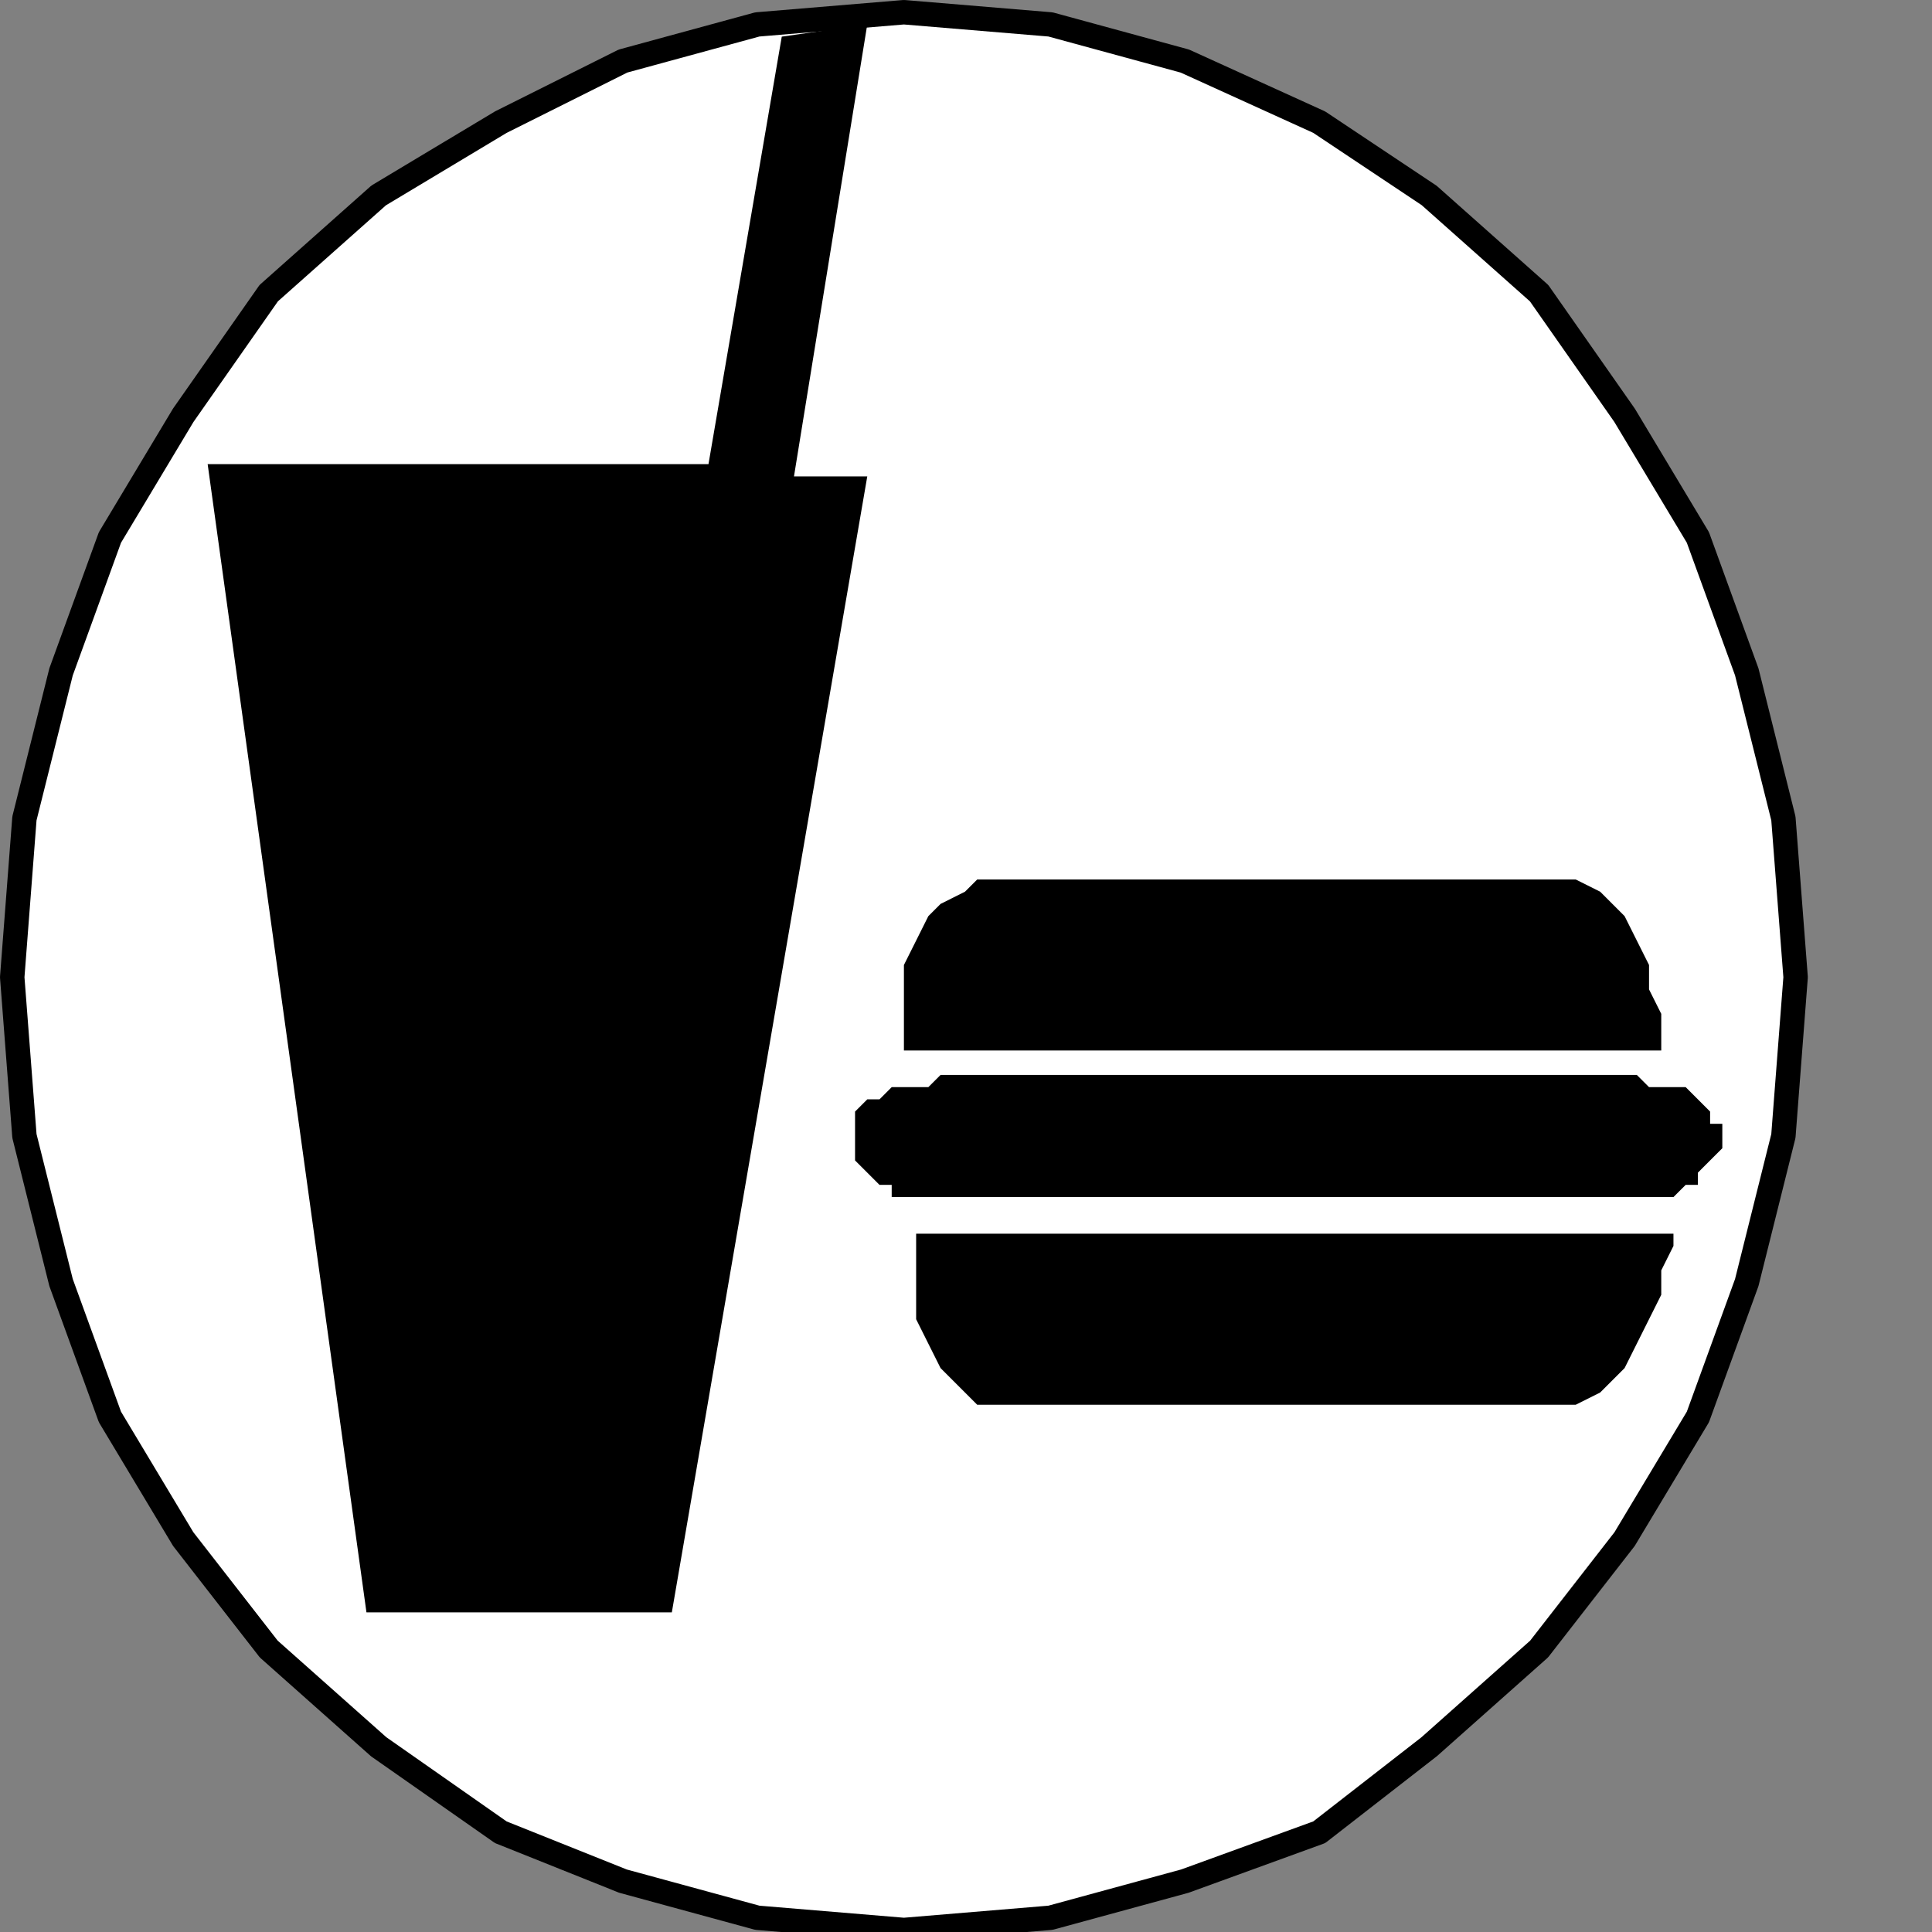
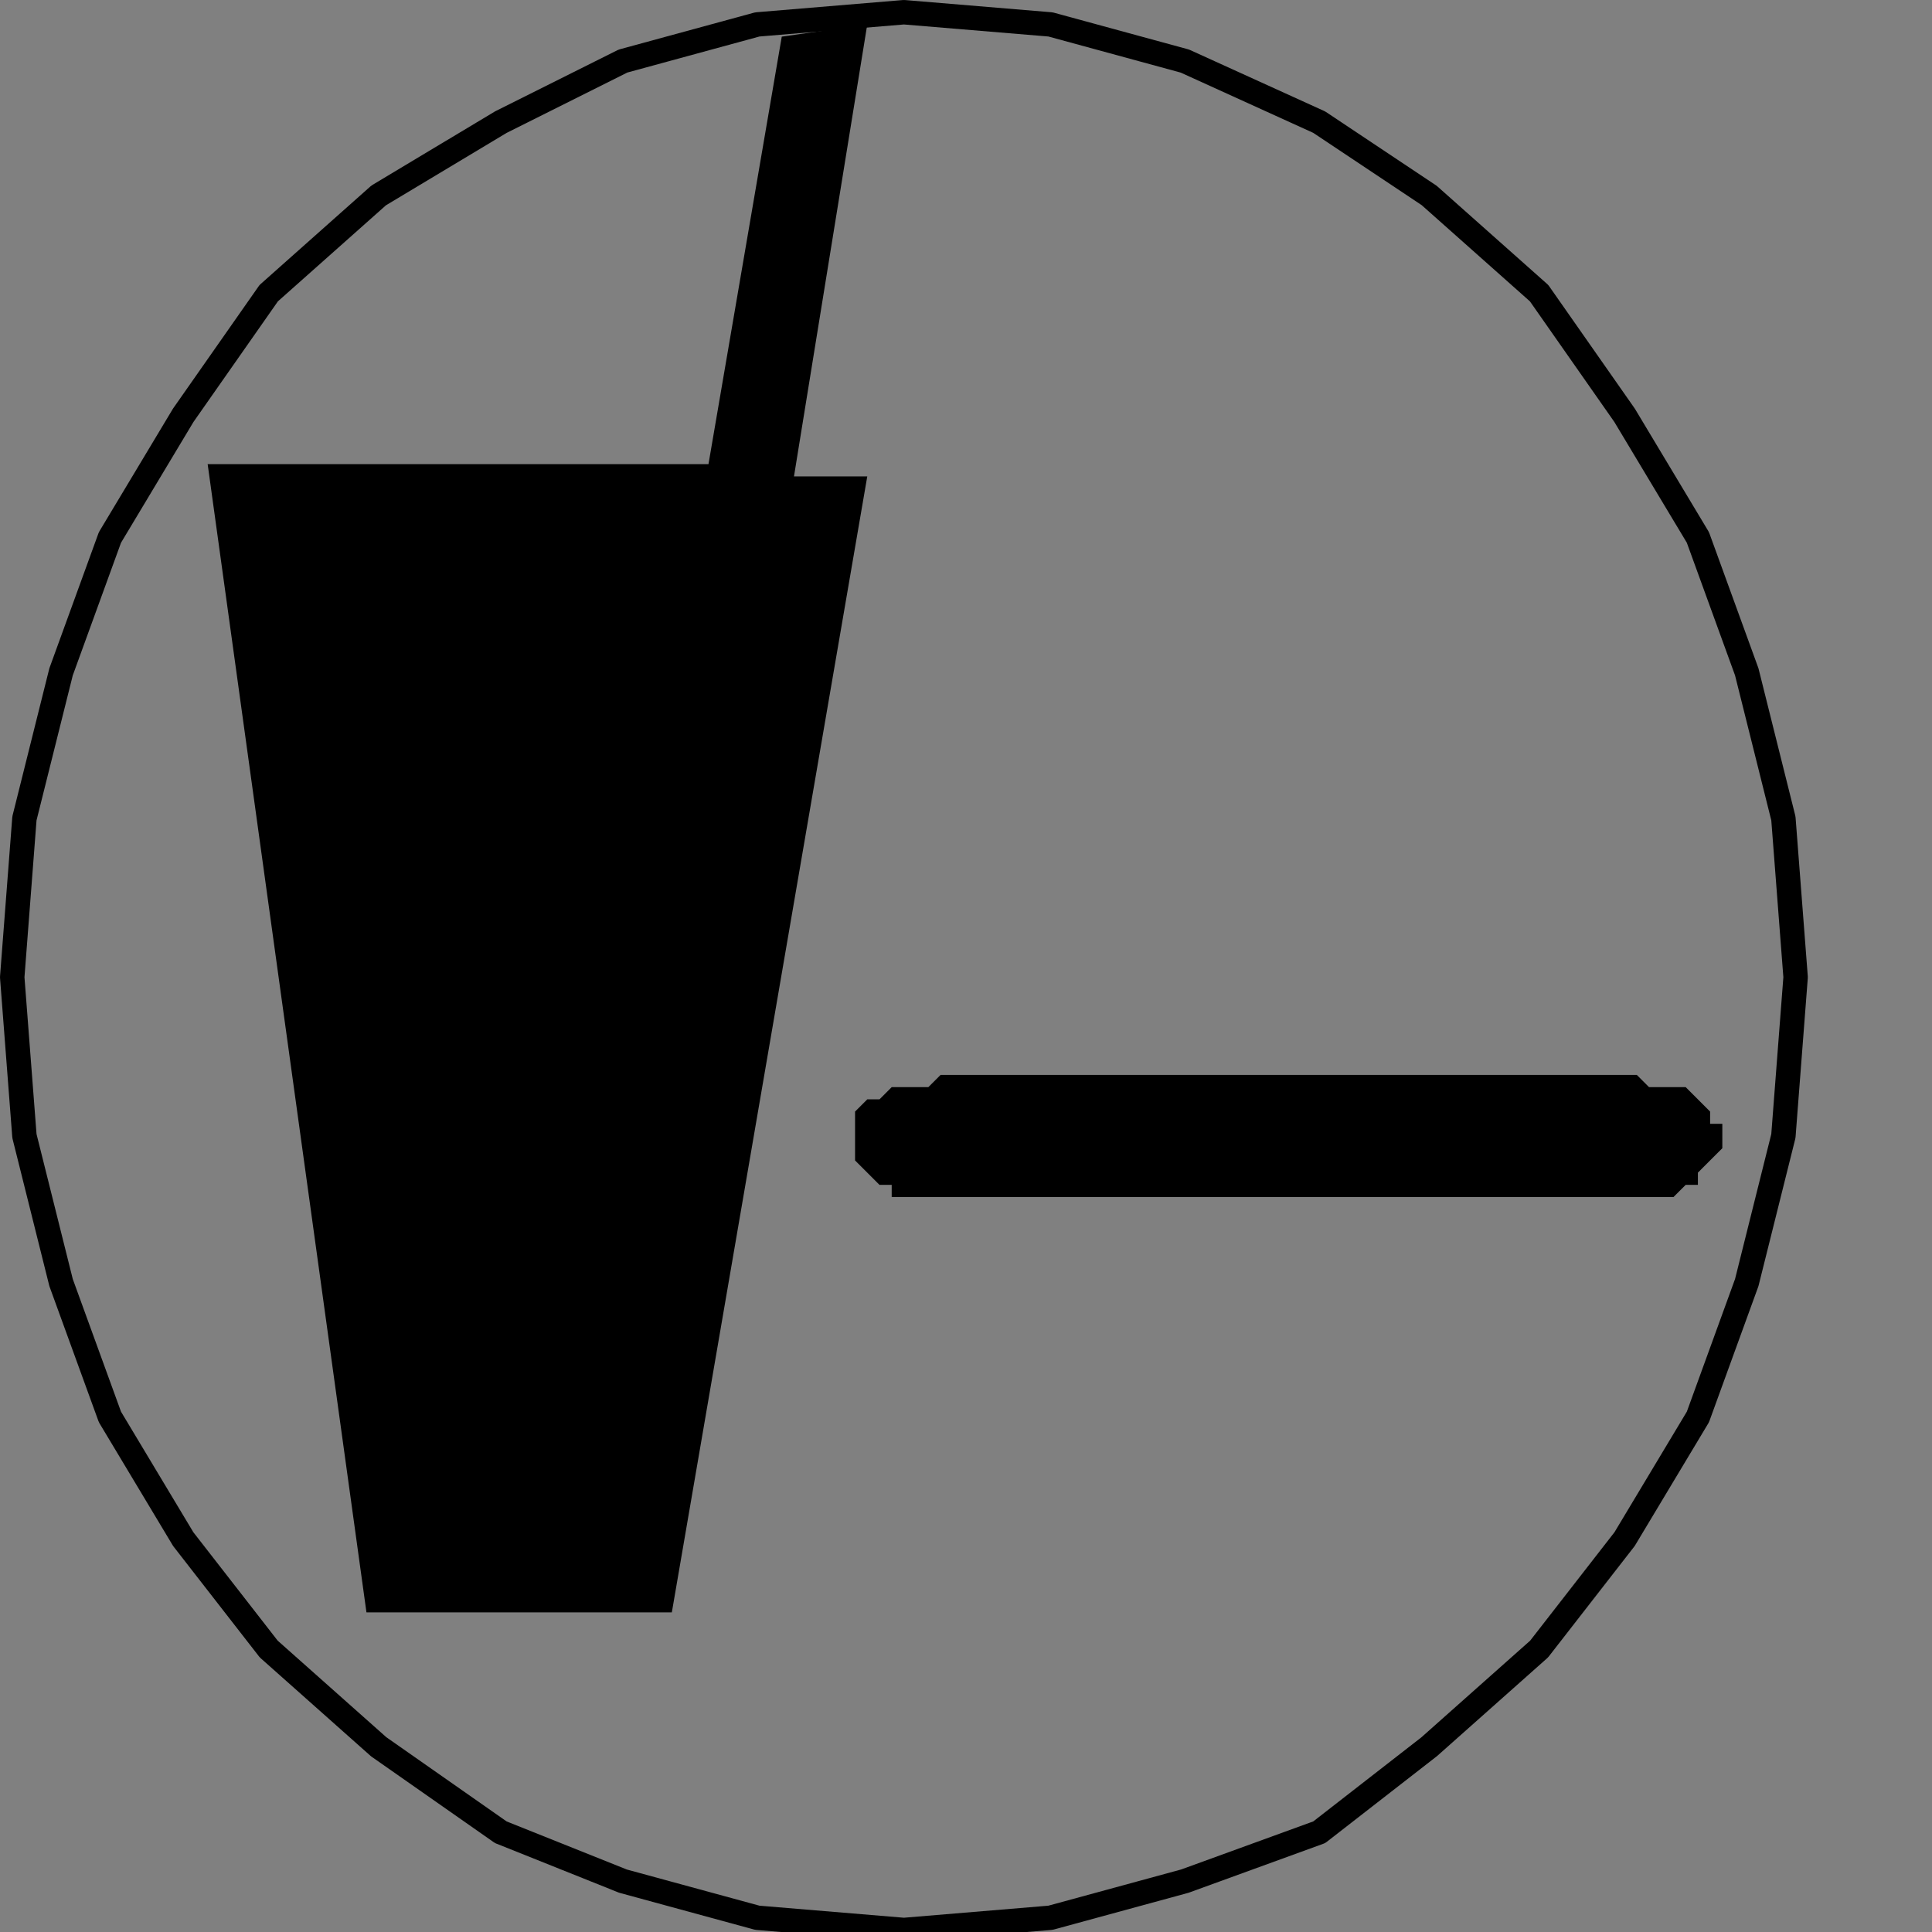
<svg xmlns="http://www.w3.org/2000/svg" xmlns:ns1="http://sodipodi.sourceforge.net/DTD/sodipodi-0.dtd" xmlns:ns2="http://www.inkscape.org/namespaces/inkscape" version="1.0" width="33.549mm" height="33.549mm" id="svg17" ns1:docname="PD116UBF.WMF">
  <rect width="100%" height="100%" fill="#808080" stroke="none" />
  <ns1:namedview pagecolor="#ffffff" bordercolor="#666666" borderopacity="1" objecttolerance="10" gridtolerance="10" guidetolerance="10" ns2:pageopacity="0" ns2:pageshadow="2" ns2:window-width="640" ns2:window-height="480" id="namedview19" />
  <defs id="defs3">
    <pattern id="WMFhbasepattern" patternUnits="userSpaceOnUse" width="6" height="6" x="0" y="0" />
  </defs>
-   <path style="fill:#ffffff;fill-rule:nonzero;fill-opacity:1;stroke:none;" d="  M -119.451,170.759   M 0.802,64.135   L 0.802,64.135   L 1.603,53.713   L 4.008,44.093   L 7.215,35.274   L 12.025,27.257   L 17.637,19.241   L 24.852,12.827   L 32.869,8.017   L 40.886,4.008   L 49.705,1.603   L 59.325,0.802   L 59.325,0.802   L 68.945,1.603   L 77.764,4.008   L 86.582,8.017   L 93.797,12.827   L 101.013,19.241   L 106.624,27.257   L 111.435,35.274   L 114.641,44.093   L 117.046,53.713   L 117.848,64.135   L 117.848,64.135   L 117.046,74.557   L 114.641,84.177   L 111.435,92.996   L 106.624,101.013   L 101.013,108.228   L 93.797,114.641   L 86.582,120.253   L 77.764,123.46   L 68.945,125.865   L 59.325,126.667   L 59.325,126.667   L 49.705,125.865   L 40.886,123.46   L 32.869,120.253   L 24.852,114.641   L 17.637,108.228   L 12.025,101.013   L 7.215,92.996   L 4.008,84.177   L 1.603,74.557   L 0.802,64.135   L 0.802,64.135  z " id="path5" />
  <path style="fill:none;stroke:#000000;stroke-width:1.603px;stroke-linecap:round;stroke-linejoin:round;stroke-miterlimit:4;stroke-dasharray:none;stroke-opacity:1;" d="  M -119.451,170.759   M 0.802,64.135   L 0.802,64.135   L 1.603,53.713   L 4.008,44.093   L 7.215,35.274   L 12.025,27.257   L 17.637,19.241   L 24.852,12.827   L 32.869,8.017   L 40.886,4.008   L 49.705,1.603   L 59.325,0.802   L 59.325,0.802   L 68.945,1.603   L 77.764,4.008   L 86.582,8.017   L 93.797,12.827   L 101.013,19.241   L 106.624,27.257   L 111.435,35.274   L 114.641,44.093   L 117.046,53.713   L 117.848,64.135   L 117.848,64.135   L 117.046,74.557   L 114.641,84.177   L 111.435,92.996   L 106.624,101.013   L 101.013,108.228   L 93.797,114.641   L 86.582,120.253   L 77.764,123.46   L 68.945,125.865   L 59.325,126.667   L 59.325,126.667   L 49.705,125.865   L 40.886,123.46   L 32.869,120.253   L 24.852,114.641   L 17.637,108.228   L 12.025,101.013   L 7.215,92.996   L 4.008,84.177   L 1.603,74.557   L 0.802,64.135   L 0.802,64.135  " id="path7" />
  <path style="fill:#000000;fill-rule:nonzero;fill-opacity:1;stroke:none;" d="  M -64.937,113.84   M 51.308,2.405   L 46.498,30.464   L 13.629,30.464   L 24.051,105.823   L 44.093,105.823   L 56.92,31.266   L 52.11,31.266   L 56.92,1.603   L 51.308,2.405   L 51.308,2.405  z " id="path9" />
  <path style="fill:#000000;fill-rule:nonzero;fill-opacity:1;stroke:none;" d="  M -53.713,177.173   M 61.73,70.549   L 107.426,70.549   L 107.426,70.549   L 108.228,71.35   L 109.03,71.35   L 109.831,71.35   L 110.633,71.35   L 111.435,72.152   L 111.435,72.152   L 112.236,72.954   L 112.236,73.755   L 113.038,73.755   L 113.038,74.557   L 113.038,74.557   L 113.038,75.359   L 112.236,76.16   L 112.236,76.16   L 111.435,76.962   L 111.435,77.764   L 110.633,77.764   L 109.831,78.565   L 109.03,78.565   L 108.228,78.565   L 107.426,78.565   L 61.73,78.565   L 61.73,78.565   L 60.928,78.565   L 60.127,78.565   L 58.523,78.565   L 58.523,77.764   L 57.722,77.764   L 56.92,76.962   L 56.118,76.16   L 56.118,76.16   L 56.118,75.359   L 56.118,74.557   L 56.118,74.557   L 56.118,73.755   L 56.118,73.755   L 56.118,72.954   L 56.92,72.152   L 57.722,72.152   L 58.523,71.35   L 58.523,71.35   L 60.127,71.35   L 60.928,71.35   L 61.73,70.549   L 61.73,70.549  z " id="path11" />
-   <path style="fill:#000000;fill-rule:nonzero;fill-opacity:1;stroke:none;" d="  M -56.118,175.57   M 59.325,68.945   L 109.03,68.945   L 109.03,68.945   L 109.03,68.945   L 109.03,68.143   L 109.03,66.54   L 108.228,64.937   L 108.228,63.333   L 107.426,61.73   L 106.624,60.127   L 105.021,58.523   L 103.418,57.722   L 101.013,57.722   L 101.013,57.722   L 98.608,57.722   L 94.599,57.722   L 90.591,57.722   L 85.781,57.722   L 80.97,57.722   L 76.962,57.722   L 72.954,57.722   L 69.747,57.722   L 67.342,57.722   L 66.54,57.722   L 66.54,57.722   L 66.54,57.722   L 65.738,57.722   L 64.937,57.722   L 64.135,57.722   L 63.333,58.523   L 61.73,59.325   L 60.928,60.127   L 60.127,61.73   L 59.325,63.333   L 59.325,65.738   L 59.325,65.738   L 59.325,66.54   L 59.325,66.54   L 59.325,67.342   L 59.325,68.143   L 59.325,68.143   L 59.325,68.143   L 59.325,68.945   L 59.325,68.945   L 59.325,68.945   L 59.325,68.945   L 59.325,68.945  z " id="path13" />
-   <path style="fill:#000000;fill-rule:nonzero;fill-opacity:1;stroke:none;" d="  M -56.118,186.793   M 60.127,80.97   L 109.831,80.97   L 109.831,80.97   L 109.831,80.97   L 109.831,81.772   L 109.03,83.376   L 109.03,84.979   L 108.228,86.582   L 107.426,88.186   L 106.624,89.789   L 105.021,91.392   L 103.418,92.194   L 101.814,92.194   L 101.814,92.194   L 98.608,92.194   L 95.401,92.194   L 90.591,92.194   L 85.781,92.194   L 81.772,92.194   L 76.962,92.194   L 72.954,92.194   L 69.747,92.194   L 67.342,92.194   L 66.54,92.194   L 66.54,92.194   L 66.54,92.194   L 66.54,92.194   L 65.738,92.194   L 64.135,92.194   L 63.333,91.392   L 62.532,90.591   L 61.73,89.789   L 60.928,88.186   L 60.127,86.582   L 60.127,84.177   L 60.127,84.177   L 60.127,83.376   L 60.127,83.376   L 60.127,82.574   L 60.127,81.772   L 60.127,81.772   L 60.127,81.772   L 60.127,80.97   L 60.127,80.97   L 60.127,80.97   L 60.127,80.97   L 60.127,80.97  z " id="path15" />
</svg>